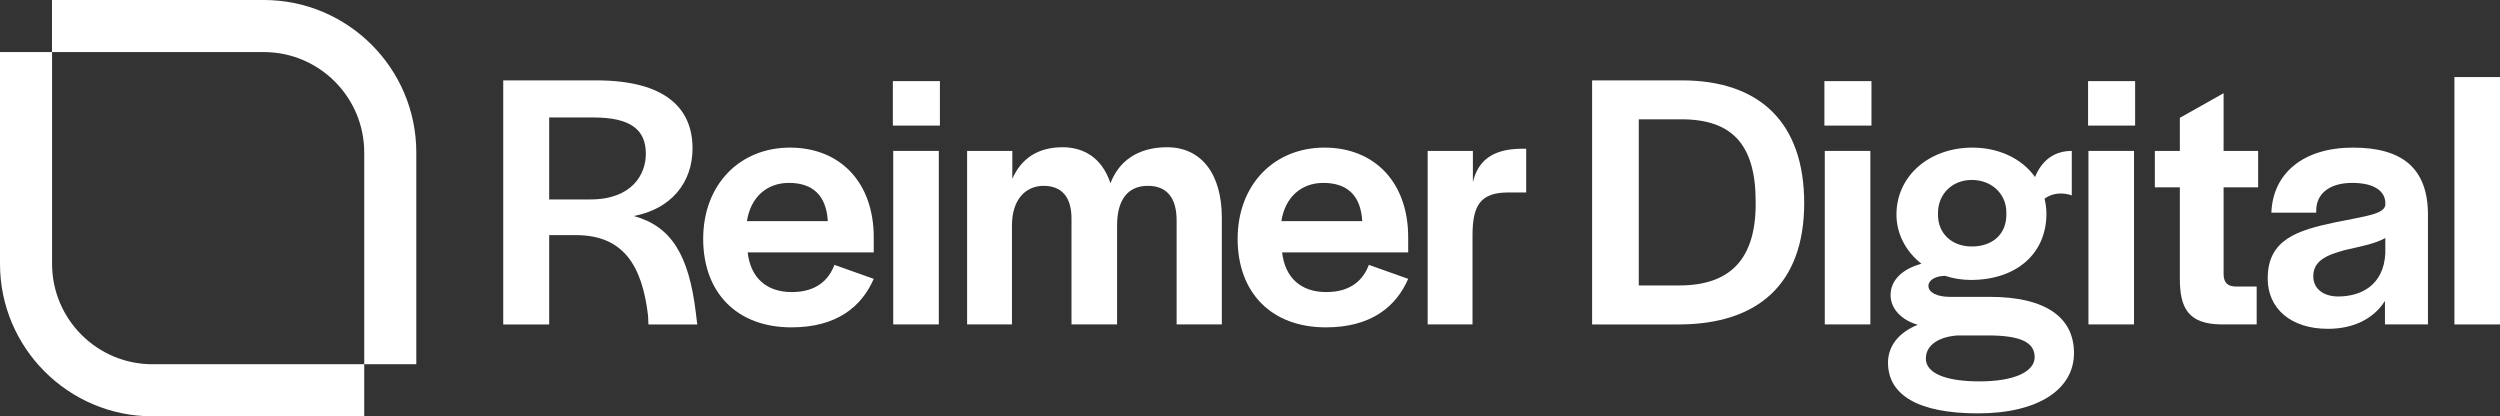
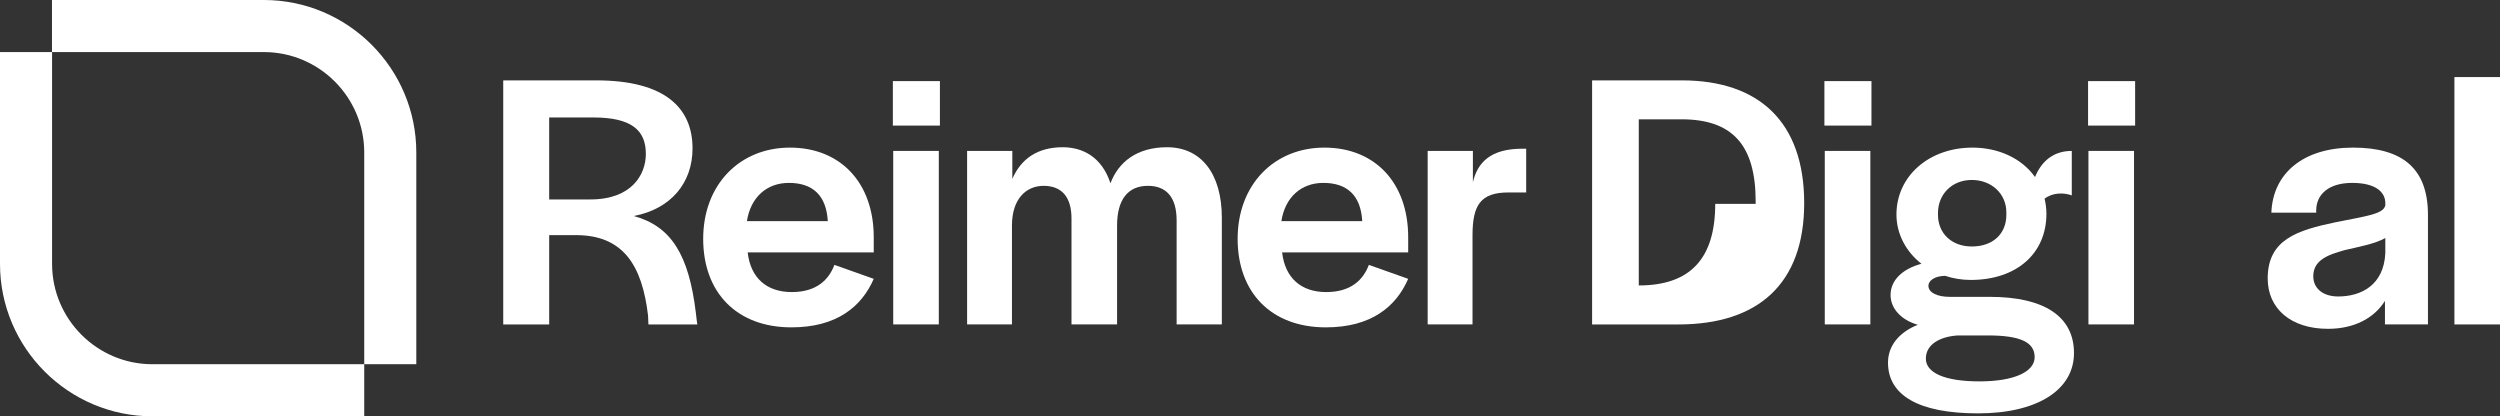
<svg xmlns="http://www.w3.org/2000/svg" id="Layer_2" data-name="Layer 2" viewBox="0 0 816.17 135.91">
  <rect x="0" y="0" width="816.17" height="135.91" fill="#333333" stroke="none" />
  <defs>
    <style>
      .cls-1 {
        fill: #fff;
      }
    </style>
  </defs>
  <g id="Layer_1-2" data-name="Layer 1">
    <g>
      <g>
        <path class="cls-1" d="M164.29,26.24h30.36c22.44,0,31.44,9,31.44,22.2,0,11.28-7.08,19.8-19.2,22.08,12.36,3.36,18,12.84,20.28,31.56.12.96.36,3.24.48,3.84h-15.96c0-.48-.12-2.4-.12-2.88-1.92-16.32-8.04-26.28-23.52-26.28h-8.76v29.16h-15V26.24ZM192.73,65.11c13.56,0,18.12-8.16,18.12-14.88,0-7.8-4.8-11.88-17.16-11.88h-14.4v26.76h13.44Z" />
        <path class="cls-1" d="M229.57,77.95c0-17.64,11.88-29.76,28.32-29.76s27.36,11.4,27.36,29.28v4.92h-41.16c.96,8.4,6.24,12.96,14.4,12.96s12.12-4.08,13.92-8.88l12.84,4.56c-3.96,9.12-12.12,15.84-26.88,15.84-17.76,0-28.8-11.28-28.8-28.92ZM257.53,59.71c-7.2,0-12.48,4.68-13.68,12.48h26.4c-.48-8.4-4.92-12.48-12.72-12.48Z" />
        <path class="cls-1" d="M291.49,26.48h15.36v14.52h-15.36v-14.52ZM291.61,49.27h14.88v56.64h-14.88v-56.64Z" />
        <path class="cls-1" d="M315.73,49.27h14.76v9.12c2.88-6.6,8.28-10.32,16.44-10.32,6.36,0,12.72,3,15.6,11.76,2.64-6.96,8.64-11.76,18.48-11.76,11.04,0,17.88,8.52,17.88,23.04v34.8h-14.76v-33.96c0-7.56-3.36-11.28-9.36-11.28-6.6,0-10.08,4.56-10.08,12.96v32.28h-14.88v-34.56c0-6.96-3.12-10.68-9.12-10.68-5.64,0-10.32,4.2-10.32,12.96v32.28h-14.64v-56.64Z" />
        <path class="cls-1" d="M404.05,77.95c0-17.64,11.88-29.76,28.32-29.76s27.36,11.4,27.36,29.28v4.92h-41.16c.96,8.4,6.24,12.96,14.4,12.96s12.12-4.08,13.92-8.88l12.84,4.56c-3.96,9.12-12.12,15.84-26.88,15.84-17.76,0-28.8-11.28-28.8-28.92ZM432.01,59.71c-7.2,0-12.48,4.68-13.68,12.48h26.4c-.48-8.4-4.92-12.48-12.72-12.48Z" />
        <path class="cls-1" d="M466.09,49.27h14.76v10.2c1.56-6.48,5.76-10.92,16.2-10.92h1.2v14.28h-5.76c-9.12,0-11.76,4.08-11.76,14.04v29.04h-14.64v-56.64Z" />
      </g>
      <g>
-         <path class="cls-1" d="M519.77,26.24h29.28c25.32,0,39.96,13.68,39.96,40.08s-15.12,39.6-41.04,39.6h-28.2V26.24ZM573.17,66.55v-.72c0-18.48-7.56-26.88-24.24-26.88h-13.92v54.24h13.2c16.8,0,24.96-8.76,24.96-26.64Z" />
+         <path class="cls-1" d="M519.77,26.24h29.28c25.32,0,39.96,13.68,39.96,40.08s-15.12,39.6-41.04,39.6h-28.2V26.24ZM573.17,66.55v-.72c0-18.48-7.56-26.88-24.24-26.88h-13.92v54.24c16.8,0,24.96-8.76,24.96-26.64Z" />
        <path class="cls-1" d="M595.61,26.48h15.36v14.52h-15.36v-14.52ZM595.73,49.27h14.88v56.64h-14.88v-56.64Z" />
        <path class="cls-1" d="M616.37,118.39c0-5.4,3.48-9.84,9.72-12.36-5.4-1.56-8.88-5.28-8.88-9.72,0-4.8,3.84-8.52,10.08-10.2-4.92-3.84-8.16-9.6-8.16-16.08,0-12.48,10.56-21.84,24.84-21.84,8.28,0,15.96,3.36,20.4,9.6,2.16-5.28,6.12-8.52,12-8.52v14.52c-2.64-.96-6.24-.96-8.88,1.08.36,1.56.6,3.12.6,4.92,0,12.96-9.72,21.6-24.72,21.6-2.88,0-5.76-.48-8.28-1.32h-.48c-2.88.12-5.04,1.44-5.04,3.24,0,2.28,3,3.6,6.96,3.6h13.08c17.88,0,27.48,6.48,27.48,18.36s-11.76,19.68-31.32,19.68-29.4-6-29.4-16.56ZM664.25,116.59c0-4.92-4.8-7.08-15.24-7.08h-9.84c-5.76.36-10.44,2.88-10.44,7.56s6.24,7.44,17.52,7.44,18-3.12,18-7.92ZM655.01,70.15v-.84c0-6-4.8-10.56-11.28-10.56s-11.04,4.68-11.04,10.8v.6c0,6,4.44,10.32,11.04,10.32,6.96,0,11.28-4.2,11.28-10.32Z" />
        <path class="cls-1" d="M681.69,26.48h15.36v14.52h-15.36v-14.52ZM681.81,49.27h14.88v56.64h-14.88v-56.64Z" />
-         <path class="cls-1" d="M711.65,90.91v-29.76h-8.16v-11.88h8.16v-10.8l14.28-8.04v18.84h11.28v11.88h-11.28v28.32c0,2.76,1.32,4.08,4.08,4.08h6.72v12.36h-11.64c-10.92-.12-13.44-5.64-13.44-15Z" />
        <path class="cls-1" d="M740.33,90.91c0-12.72,9.6-15.72,22.2-18.36,10.08-2.04,15.6-2.64,16.2-5.52v-.72c0-3.48-3-6.6-10.8-6.6s-11.76,3.84-11.76,9v.72h-14.64c.48-12.96,10.56-21.24,26.64-21.24s24.48,6.72,24.48,21.96v35.76h-14.04v-7.68c-3.6,5.76-10.2,9.12-18.6,9.12-12.12,0-19.68-6.6-19.68-16.44ZM778.73,82.63v-4.92c-3.36,1.92-8.76,2.88-13.32,3.96-5.64,1.56-10.2,3.36-10.2,8.52,0,3.84,3,6.6,8.16,6.6,7.32,0,14.88-3.6,15.36-14.16Z" />
        <path class="cls-1" d="M801.29,25.16h14.88v80.76h-14.88V25.16Z" />
      </g>
      <path class="cls-1" d="M118.91,118.91H49.77c-18.07,0-32.77-14.7-32.77-32.77V17h69.13c18.07,0,32.78,14.7,32.78,32.78v69.13h17V49.78C135.91,22.33,113.58,0,86.13,0H16.97v17H0v69.14c0,27.44,22.33,49.77,49.77,49.77h69.14v-17Z" />
    </g>
  </g>
</svg>